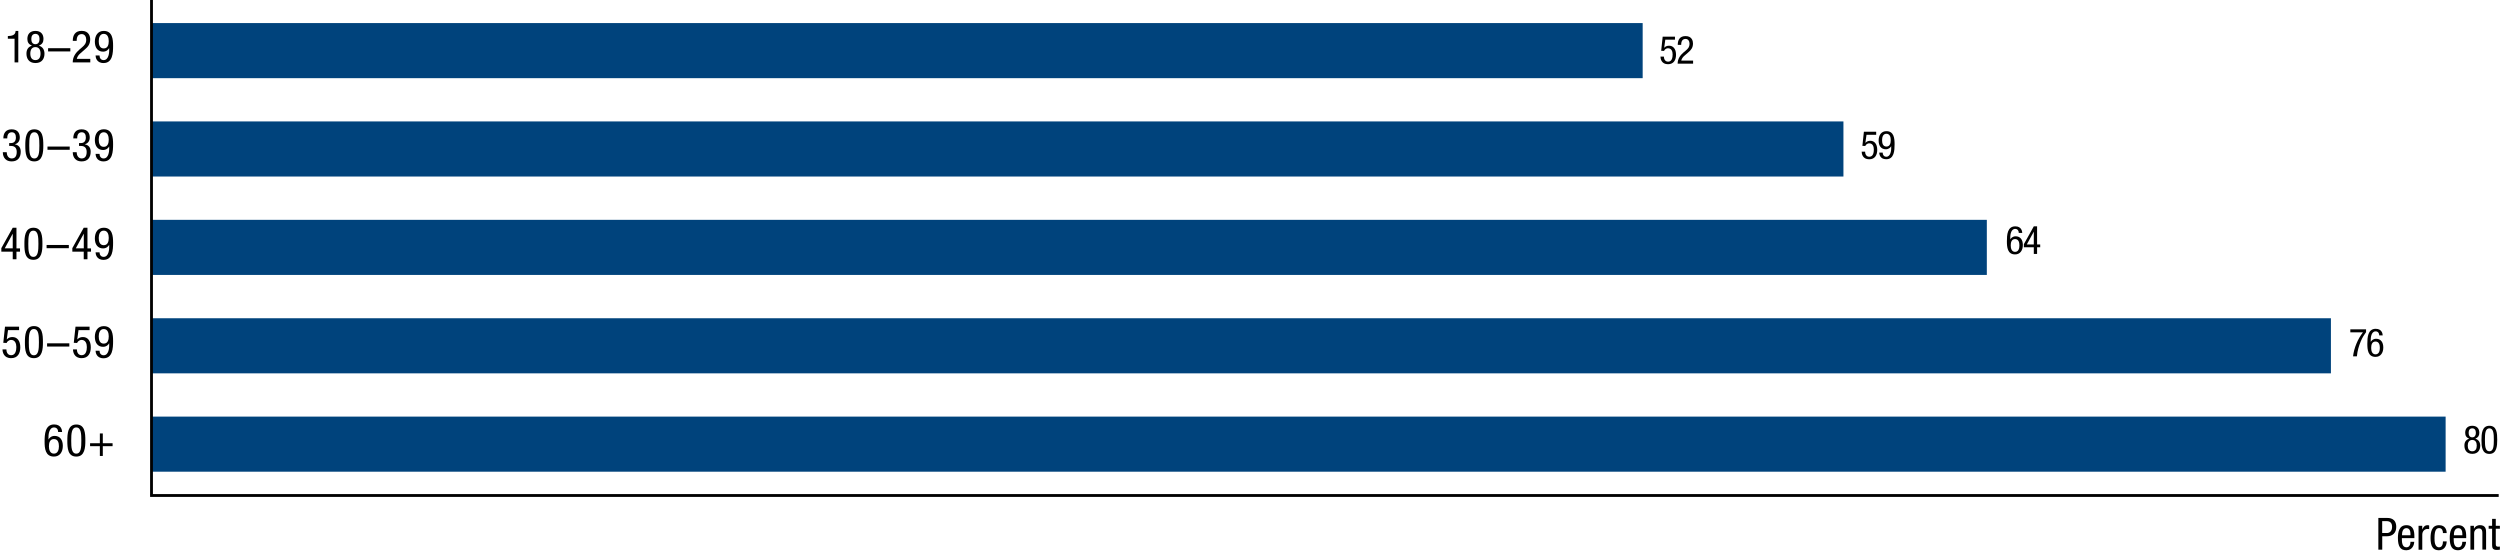
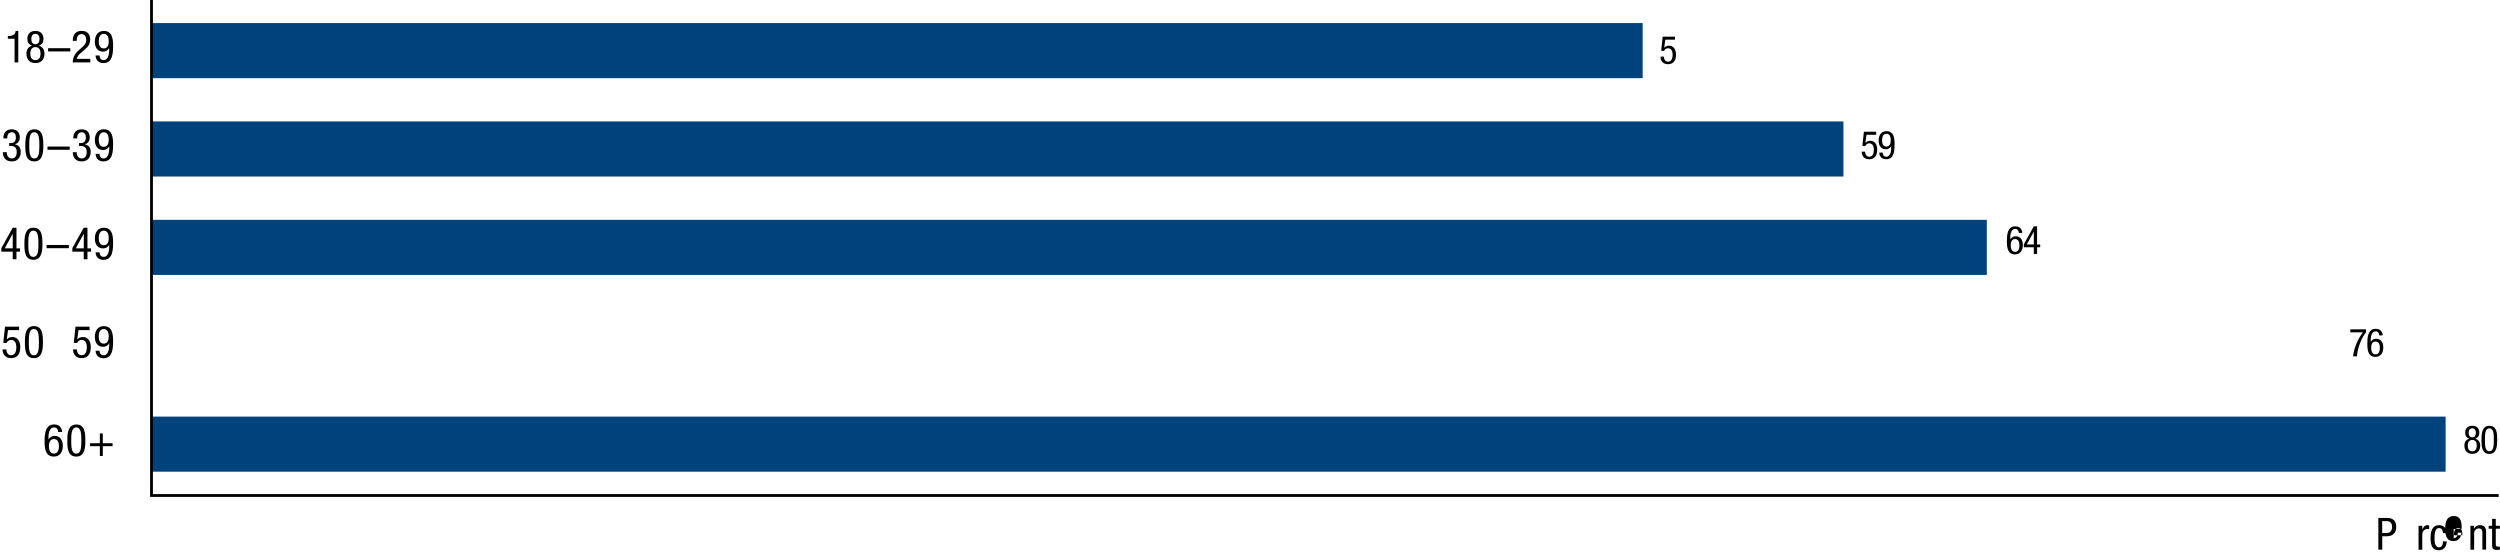
<svg xmlns="http://www.w3.org/2000/svg" version="1.1" x="0px" y="0px" viewBox="0 0 449.65 100.57" style="enable-background:new 0 0 449.65 100.57;" xml:space="preserve">
  <style type="text/css">
	.st0{fill:none;stroke:#000000;stroke-width:0.509;stroke-linecap:square;stroke-miterlimit:10;}
	.st1{fill:#00437C;}
</style>
  <g id="graph">
    <g>
      <line class="st0" x1="27.25" y1="89.12" x2="449.16" y2="89.12" />
    </g>
    <g>
      <g>
        <g>
          <rect x="27.25" y="4.15" class="st1" width="268.2" height="9.91" />
          <rect x="27.25" y="21.84" class="st1" width="304.31" height="9.91" />
          <rect x="27.25" y="39.54" class="st1" width="330.1" height="9.91" />
-           <rect x="27.25" y="57.24" class="st1" width="391.99" height="9.91" />
          <rect x="27.25" y="74.93" class="st1" width="412.62" height="9.91" />
        </g>
      </g>
    </g>
    <g>
      <g>
		</g>
    </g>
    <g>
      <g>
        <path d="M10.46,77.71c0-0.48-0.26-0.83-0.74-0.83c-0.94,0-1,1.41-1,1.7v0.45h0.02c0.1-0.22,0.46-0.63,1.08-0.63     c0.98,0,1.48,0.74,1.48,1.79c0,1.1-0.54,1.93-1.6,1.93c-1.57,0-1.68-1.51-1.68-2.69c0-1.29,0.08-3.09,1.72-3.09     c1.31,0,1.43,1.1,1.43,1.36H10.46z M9.7,81.59c0.7,0,0.9-0.71,0.9-1.31s-0.15-1.31-0.9-1.31s-0.9,0.71-0.9,1.31     S8.99,81.59,9.7,81.59z" />
        <path d="M12.11,79.26c0-1.25,0.08-2.91,1.62-2.91s1.62,1.53,1.62,2.91c0,1.19-0.08,2.86-1.62,2.86S12.11,80.6,12.11,79.26z      M13.72,81.59c0.86,0,0.91-1.14,0.91-2.33c0-1.25-0.05-2.38-0.91-2.38s-0.91,1.14-0.91,2.38C12.81,80.45,12.86,81.59,13.72,81.59     z" />
        <path d="M17.96,80.25H16.2v-0.53h1.76v-1.76h0.53v1.76h1.76v0.53h-1.76v1.76h-0.53V80.25z" />
      </g>
      <g>
        <path d="M0.9,58.76h2.53v0.62H1.44l-0.22,1.64l0.02,0.02c0.23-0.28,0.61-0.42,0.99-0.42c0.86,0,1.42,0.67,1.42,1.86     c0,1.06-0.46,1.94-1.65,1.94c-1.34,0-1.55-1.11-1.55-1.57h0.7c0,0.3,0.11,1.04,0.86,1.04c0.8,0,0.93-0.9,0.93-1.47     c0-0.62-0.23-1.28-0.94-1.28c-0.49,0-0.8,0.42-0.8,0.55l-0.61-0.03L0.9,58.76z" />
        <path d="M4.48,61.56c0-1.25,0.08-2.91,1.62-2.91s1.62,1.53,1.62,2.91c0,1.19-0.08,2.86-1.62,2.86S4.48,62.91,4.48,61.56z      M6.09,63.9C6.95,63.9,7,62.75,7,61.56c0-1.25-0.05-2.38-0.91-2.38s-0.91,1.14-0.91,2.38C5.18,62.75,5.23,63.9,6.09,63.9z" />
-         <path d="M8.47,61.75h4v0.58h-4V61.75z" />
        <path d="M13.58,58.76h2.53v0.62h-1.99l-0.22,1.64l0.02,0.02c0.23-0.28,0.61-0.42,0.99-0.42c0.86,0,1.42,0.67,1.42,1.86     c0,1.06-0.46,1.94-1.65,1.94c-1.34,0-1.55-1.11-1.55-1.57h0.7c0,0.3,0.11,1.04,0.86,1.04c0.8,0,0.93-0.9,0.93-1.47     c0-0.62-0.23-1.28-0.94-1.28c-0.49,0-0.8,0.42-0.8,0.55l-0.61-0.03L13.58,58.76z" />
        <path d="M17.9,63.07c0,0.47,0.26,0.83,0.74,0.83c0.94,0,1-1.42,1-1.7v-0.45h-0.02c-0.1,0.22-0.46,0.63-1.08,0.63     c-0.98,0-1.48-0.74-1.48-1.79c0-1.1,0.54-1.93,1.6-1.93c1.57,0,1.68,1.52,1.68,2.69c0,1.29-0.08,3.09-1.72,3.09     c-1.31,0-1.43-1.1-1.43-1.36H17.9z M18.66,59.18c-0.7,0-0.9,0.71-0.9,1.31s0.15,1.31,0.9,1.31s0.9-0.71,0.9-1.31     S19.37,59.18,18.66,59.18z" />
      </g>
      <g>
        <path d="M2.29,40.96h0.67v3.72H3.6v0.58H2.96v1.37H2.29v-1.37H0.24v-0.63L2.29,40.96z M0.85,44.67h1.44v-2.61H2.27L0.85,44.67z" />
        <path d="M4.39,43.87c0-1.25,0.08-2.91,1.62-2.91s1.62,1.53,1.62,2.91c0,1.19-0.08,2.86-1.62,2.86S4.39,45.21,4.39,43.87z M6,46.2     c0.86,0,0.91-1.14,0.91-2.33c0-1.25-0.05-2.38-0.91-2.38s-0.91,1.14-0.91,2.38C5.09,45.06,5.14,46.2,6,46.2z" />
        <path d="M8.38,44.06h4v0.58h-4V44.06z" />
        <path d="M15.06,40.96h0.67v3.72h0.64v0.58h-0.64v1.37h-0.67v-1.37h-2.05v-0.63L15.06,40.96z M13.63,44.67h1.44v-2.61h-0.02     L13.63,44.67z" />
        <path d="M17.9,45.37c0,0.47,0.26,0.83,0.74,0.83c0.94,0,1-1.42,1-1.7v-0.45h-0.02c-0.1,0.22-0.46,0.63-1.08,0.63     c-0.98,0-1.48-0.74-1.48-1.79c0-1.1,0.54-1.93,1.6-1.93c1.57,0,1.68,1.52,1.68,2.69c0,1.29-0.08,3.09-1.72,3.09     c-1.31,0-1.43-1.1-1.43-1.36H17.9z M18.66,41.48c-0.7,0-0.9,0.71-0.9,1.31s0.15,1.31,0.9,1.31s0.9-0.71,0.9-1.31     S19.37,41.48,18.66,41.48z" />
      </g>
      <g>
        <path d="M1.65,25.73H2c0.6,0,0.86-0.43,0.86-1c0-0.51-0.19-0.94-0.74-0.94c-0.74,0-0.82,0.7-0.82,1.1h-0.7     c0-0.96,0.46-1.63,1.5-1.63c1.18,0,1.46,0.83,1.46,1.47c0,0.58-0.28,1.06-0.88,1.21v0.02c0.64,0.13,1.05,0.53,1.05,1.32     c0,1.03-0.52,1.75-1.61,1.75c-1.52,0-1.61-1.32-1.61-1.58v-0.07h0.7c0,0.52,0.26,1.12,0.9,1.12c0.42,0,0.9-0.21,0.9-1.17     c0-0.67-0.32-1.08-1.02-1.08H1.65V25.73z" />
        <path d="M4.55,26.17c0-1.25,0.08-2.91,1.62-2.91s1.62,1.53,1.62,2.91c0,1.19-0.08,2.86-1.62,2.86S4.55,27.51,4.55,26.17z      M6.17,28.5c0.86,0,0.91-1.14,0.91-2.33c0-1.25-0.05-2.38-0.91-2.38s-0.91,1.14-0.91,2.38C5.26,27.36,5.31,28.5,6.17,28.5z" />
        <path d="M8.54,26.36h4v0.58h-4V26.36z" />
        <path d="M14.23,25.73h0.35c0.6,0,0.86-0.43,0.86-1c0-0.51-0.19-0.94-0.74-0.94c-0.74,0-0.82,0.7-0.82,1.1h-0.7     c0-0.96,0.46-1.63,1.5-1.63c1.18,0,1.46,0.83,1.46,1.47c0,0.58-0.28,1.06-0.88,1.21v0.02c0.64,0.13,1.05,0.53,1.05,1.32     c0,1.03-0.52,1.75-1.61,1.75c-1.52,0-1.61-1.32-1.61-1.58v-0.07h0.7c0,0.52,0.26,1.12,0.9,1.12c0.42,0,0.9-0.21,0.9-1.17     c0-0.67-0.32-1.08-1.02-1.08h-0.36V25.73z" />
        <path d="M17.9,27.67c0,0.47,0.26,0.83,0.74,0.83c0.94,0,1-1.42,1-1.7v-0.45h-0.02c-0.1,0.22-0.46,0.63-1.08,0.63     c-0.98,0-1.48-0.74-1.48-1.79c0-1.1,0.54-1.94,1.6-1.94c1.57,0,1.68,1.52,1.68,2.69c0,1.3-0.08,3.09-1.72,3.09     c-1.31,0-1.43-1.1-1.43-1.36H17.9z M18.66,23.79c-0.7,0-0.9,0.71-0.9,1.31s0.15,1.31,0.9,1.31s0.9-0.71,0.9-1.31     S19.37,23.79,18.66,23.79z" />
      </g>
      <g>
        <path d="M1.41,6.49c0.71-0.04,1.36-0.12,1.4-0.93h0.48v5.66H2.62V6.97H1.41V6.49z" />
        <path d="M5.75,8.21C5.17,7.98,4.92,7.61,4.92,7c0-0.92,0.54-1.44,1.45-1.44S7.82,6.08,7.82,7c0,0.61-0.25,0.98-0.82,1.21     c0.66,0.22,1,0.7,1,1.46c0,0.74-0.35,1.67-1.62,1.67s-1.62-0.93-1.62-1.67C4.75,8.91,5.08,8.43,5.75,8.21z M6.37,10.81     c0.66,0,0.92-0.5,0.92-1.17c0-0.67-0.26-1.17-0.92-1.17s-0.92,0.5-0.92,1.17C5.45,10.31,5.71,10.81,6.37,10.81z M5.63,7.02     c0,0.54,0.22,0.93,0.74,0.93c0.51,0,0.74-0.39,0.74-0.93c0-0.54-0.23-0.93-0.74-0.93C5.85,6.09,5.63,6.48,5.63,7.02z" />
        <path d="M8.65,8.67h4v0.58h-4V8.67z" />
        <path d="M16.25,11.22h-3.17c0-1.06,0.59-1.77,1.22-2.32l0.46-0.39c0.46-0.39,0.75-0.74,0.75-1.36c0-0.48-0.22-1.02-0.82-1.02     c-0.87,0-0.9,0.9-0.9,1.22h-0.7c0-1.06,0.45-1.8,1.61-1.8c1.31,0,1.52,1.02,1.52,1.51c0,0.86-0.36,1.34-0.99,1.86l-0.8,0.7     c-0.31,0.26-0.53,0.59-0.62,0.97h2.43V11.22z" />
        <path d="M17.9,9.98c0,0.47,0.26,0.83,0.74,0.83c0.94,0,1-1.42,1-1.7V8.66h-0.02c-0.1,0.22-0.46,0.63-1.08,0.63     c-0.98,0-1.48-0.74-1.48-1.79c0-1.1,0.54-1.94,1.6-1.94c1.57,0,1.68,1.52,1.68,2.69c0,1.3-0.08,3.09-1.72,3.09     c-1.31,0-1.43-1.1-1.43-1.36H17.9z M18.66,6.09c-0.7,0-0.9,0.71-0.9,1.31s0.15,1.31,0.9,1.31s0.9-0.71,0.9-1.31     S19.37,6.09,18.66,6.09z" />
      </g>
    </g>
    <g>
      <line class="st0" x1="27.25" y1="88.73" x2="27.25" y2="0.25" />
      <g>
        <g>
			</g>
        <g>
			</g>
      </g>
    </g>
  </g>
  <g id="Extras">
    <g>
      <path d="M427.76,93.15h1.46c0.49,0,1.77,0,1.77,1.64c0,1.06-0.68,1.66-1.65,1.66h-0.87v2.41h-0.7V93.15z M428.46,95.87h0.84    c0.51,0,0.94-0.35,0.94-1.11c0-0.63-0.29-1.03-0.99-1.03h-0.79V95.87z" />
-       <path d="M432,96.79c0,0.66,0,1.65,0.82,1.65c0.64,0,0.73-0.66,0.73-0.99h0.67c0,0.46-0.26,1.52-1.44,1.52    c-1.06,0-1.49-0.72-1.49-2.2c0-1.06,0.21-2.31,1.53-2.31c1.31,0,1.43,1.14,1.43,2.06v0.27H432z M433.55,96.27v-0.23    c0-0.48-0.14-1.05-0.74-1.05c-0.7,0-0.78,0.86-0.78,1.12v0.16H433.55z" />
      <path d="M434.99,94.57h0.67v0.64h0.02c0.19-0.41,0.44-0.75,0.93-0.75c0.14,0,0.23,0.02,0.3,0.05v0.66    c-0.06-0.01-0.14-0.03-0.36-0.03c-0.34,0-0.88,0.31-0.88,1.02v2.71h-0.67V94.57z" />
      <path d="M439.39,95.87c0-0.42-0.17-0.89-0.68-0.89c-0.42,0-0.84,0.21-0.84,1.78c0,0.55,0.01,1.68,0.82,1.68    c0.58,0,0.7-0.61,0.7-1.07h0.67c0,0.67-0.34,1.6-1.41,1.6c-1.06,0-1.49-0.72-1.49-2.2c0-1.06,0.21-2.31,1.53-2.31    c1.18,0,1.37,0.93,1.37,1.42H439.39z" />
-       <path d="M441.32,96.79c0,0.66,0,1.65,0.82,1.65c0.64,0,0.73-0.66,0.73-0.99h0.67c0,0.46-0.26,1.52-1.44,1.52    c-1.06,0-1.49-0.72-1.49-2.2c0-1.06,0.21-2.31,1.53-2.31c1.31,0,1.43,1.14,1.43,2.06v0.27H441.32z M442.88,96.27v-0.23    c0-0.48-0.14-1.05-0.74-1.05c-0.7,0-0.78,0.86-0.78,1.12v0.16H442.88z" />
+       <path d="M441.32,96.79c0.64,0,0.73-0.66,0.73-0.99h0.67c0,0.46-0.26,1.52-1.44,1.52    c-1.06,0-1.49-0.72-1.49-2.2c0-1.06,0.21-2.31,1.53-2.31c1.31,0,1.43,1.14,1.43,2.06v0.27H441.32z M442.88,96.27v-0.23    c0-0.48-0.14-1.05-0.74-1.05c-0.7,0-0.78,0.86-0.78,1.12v0.16H442.88z" />
      <path d="M444.32,94.57h0.64v0.5h0.02c0.18-0.39,0.62-0.62,1.04-0.62c1.13,0,1.13,0.85,1.13,1.36v3.04h-0.67V95.9    c0-0.33-0.02-0.86-0.63-0.86c-0.36,0-0.85,0.25-0.85,0.86v2.96h-0.67V94.57z" />
      <path d="M448.22,93.32h0.67v1.25h0.74v0.53h-0.74v2.75c0,0.34,0.09,0.48,0.44,0.48c0.15,0,0.22-0.02,0.3-0.02v0.55    c-0.09,0.02-0.26,0.05-0.54,0.05c-0.7,0-0.86-0.29-0.86-0.85V95.1h-0.62v-0.53h0.62V93.32z" />
    </g>
    <g>
      <g>
        <path d="M299.05,6.59h2.21v0.55h-1.74l-0.2,1.44l0.01,0.01c0.2-0.25,0.53-0.37,0.87-0.37c0.75,0,1.25,0.59,1.25,1.63     c0,0.92-0.41,1.7-1.44,1.7c-1.18,0-1.36-0.97-1.36-1.37h0.62c0,0.26,0.1,0.91,0.76,0.91c0.7,0,0.81-0.78,0.81-1.29     c0-0.55-0.2-1.12-0.83-1.12c-0.43,0-0.7,0.36-0.7,0.48l-0.53-0.03L299.05,6.59z" />
-         <path d="M304.51,11.45h-2.77c0-0.92,0.52-1.55,1.07-2.03l0.41-0.34c0.4-0.34,0.66-0.64,0.66-1.19c0-0.42-0.19-0.89-0.72-0.89     c-0.76,0-0.78,0.79-0.78,1.07h-0.62c0-0.93,0.39-1.58,1.41-1.58c1.15,0,1.33,0.9,1.33,1.32c0,0.75-0.32,1.17-0.87,1.63l-0.7,0.61     c-0.27,0.23-0.46,0.52-0.54,0.85h2.13V11.45z" />
      </g>
      <g>
        <path d="M335.24,23.69h2.21v0.55h-1.74l-0.2,1.44l0.01,0.01c0.2-0.25,0.53-0.37,0.87-0.37c0.75,0,1.25,0.59,1.25,1.63     c0,0.92-0.41,1.7-1.44,1.7c-1.18,0-1.36-0.97-1.36-1.37h0.62c0,0.26,0.1,0.91,0.76,0.91c0.7,0,0.81-0.78,0.81-1.29     c0-0.55-0.2-1.12-0.83-1.12c-0.43,0-0.7,0.36-0.7,0.48l-0.53-0.03L335.24,23.69z" />
        <path d="M338.62,27.46c0,0.41,0.23,0.73,0.65,0.73c0.82,0,0.88-1.24,0.88-1.49V26.3h-0.01c-0.09,0.19-0.41,0.55-0.95,0.55     c-0.86,0-1.3-0.64-1.3-1.57c0-0.96,0.48-1.69,1.4-1.69c1.37,0,1.47,1.33,1.47,2.35c0,1.13-0.07,2.7-1.51,2.7     c-1.15,0-1.25-0.96-1.25-1.19H338.62z M339.29,24.06c-0.62,0-0.78,0.62-0.78,1.15c0,0.52,0.13,1.15,0.78,1.15     s0.78-0.62,0.78-1.15C340.08,24.68,339.91,24.06,339.29,24.06z" />
      </g>
      <g>
        <path d="M363.1,41.9c0-0.42-0.23-0.73-0.65-0.73c-0.82,0-0.88,1.23-0.88,1.49v0.39h0.01c0.09-0.19,0.41-0.55,0.95-0.55     c0.86,0,1.3,0.64,1.3,1.57c0,0.96-0.48,1.69-1.4,1.69c-1.37,0-1.47-1.32-1.47-2.35c0-1.13,0.07-2.7,1.51-2.7     c1.15,0,1.25,0.96,1.25,1.19H363.1z M362.43,45.3c0.62,0,0.78-0.62,0.78-1.15s-0.13-1.15-0.78-1.15s-0.78,0.62-0.78,1.15     S361.82,45.3,362.43,45.3z" />
        <path d="M365.8,40.71h0.59v3.26h0.56v0.5h-0.56v1.2h-0.59v-1.2h-1.79v-0.55L365.8,40.71z M364.54,43.97h1.26v-2.29h-0.01     L364.54,43.97z" />
      </g>
      <g>
        <path d="M422.73,59.23h2.83v0.51c-0.27,0.36-0.67,0.95-0.97,1.7c-0.31,0.76-0.59,1.63-0.68,2.65h-0.69     c0.09-0.76,0.29-1.52,0.6-2.26c0.3-0.74,0.69-1.42,1.18-2.06h-2.27V59.23z" />
        <path d="M427.93,60.33c0-0.42-0.23-0.73-0.65-0.73c-0.82,0-0.88,1.23-0.88,1.49v0.39h0.01c0.09-0.19,0.41-0.55,0.95-0.55     c0.86,0,1.3,0.64,1.3,1.57c0,0.96-0.48,1.69-1.4,1.69c-1.37,0-1.47-1.32-1.47-2.35c0-1.13,0.07-2.7,1.51-2.7     c1.15,0,1.25,0.96,1.25,1.19H427.93z M427.26,63.73c0.62,0,0.78-0.62,0.78-1.15s-0.13-1.15-0.78-1.15s-0.78,0.62-0.78,1.15     S426.64,63.73,427.26,63.73z" />
      </g>
      <g>
        <path d="M444.11,78.9c-0.5-0.2-0.72-0.52-0.72-1.06c0-0.81,0.48-1.26,1.27-1.26c0.79,0,1.27,0.46,1.27,1.26     c0,0.53-0.22,0.85-0.72,1.06c0.58,0.19,0.88,0.62,0.88,1.27c0,0.65-0.31,1.46-1.42,1.46c-1.11,0-1.42-0.81-1.42-1.46     C443.23,79.51,443.53,79.09,444.11,78.9z M444.66,81.17c0.57,0,0.81-0.43,0.81-1.02s-0.23-1.02-0.81-1.02     c-0.57,0-0.81,0.43-0.81,1.02S444.08,81.17,444.66,81.17z M444.01,77.85c0,0.47,0.2,0.81,0.65,0.81c0.45,0,0.65-0.34,0.65-0.81     c0-0.48-0.2-0.81-0.65-0.81C444.2,77.04,444.01,77.38,444.01,77.85z" />
        <path d="M446.32,79.13c0-1.09,0.07-2.55,1.42-2.55s1.41,1.34,1.41,2.55c0,1.04-0.07,2.51-1.41,2.51S446.32,80.31,446.32,79.13z      M447.74,81.17c0.76,0,0.8-1,0.8-2.04c0-1.09-0.04-2.09-0.8-2.09c-0.76,0-0.8,0.99-0.8,2.09     C446.94,80.17,446.98,81.17,447.74,81.17z" />
      </g>
    </g>
    <g>
	</g>
    <g>
	</g>
    <g>
	</g>
    <g>
	</g>
    <g>
	</g>
    <g>
	</g>
  </g>
</svg>